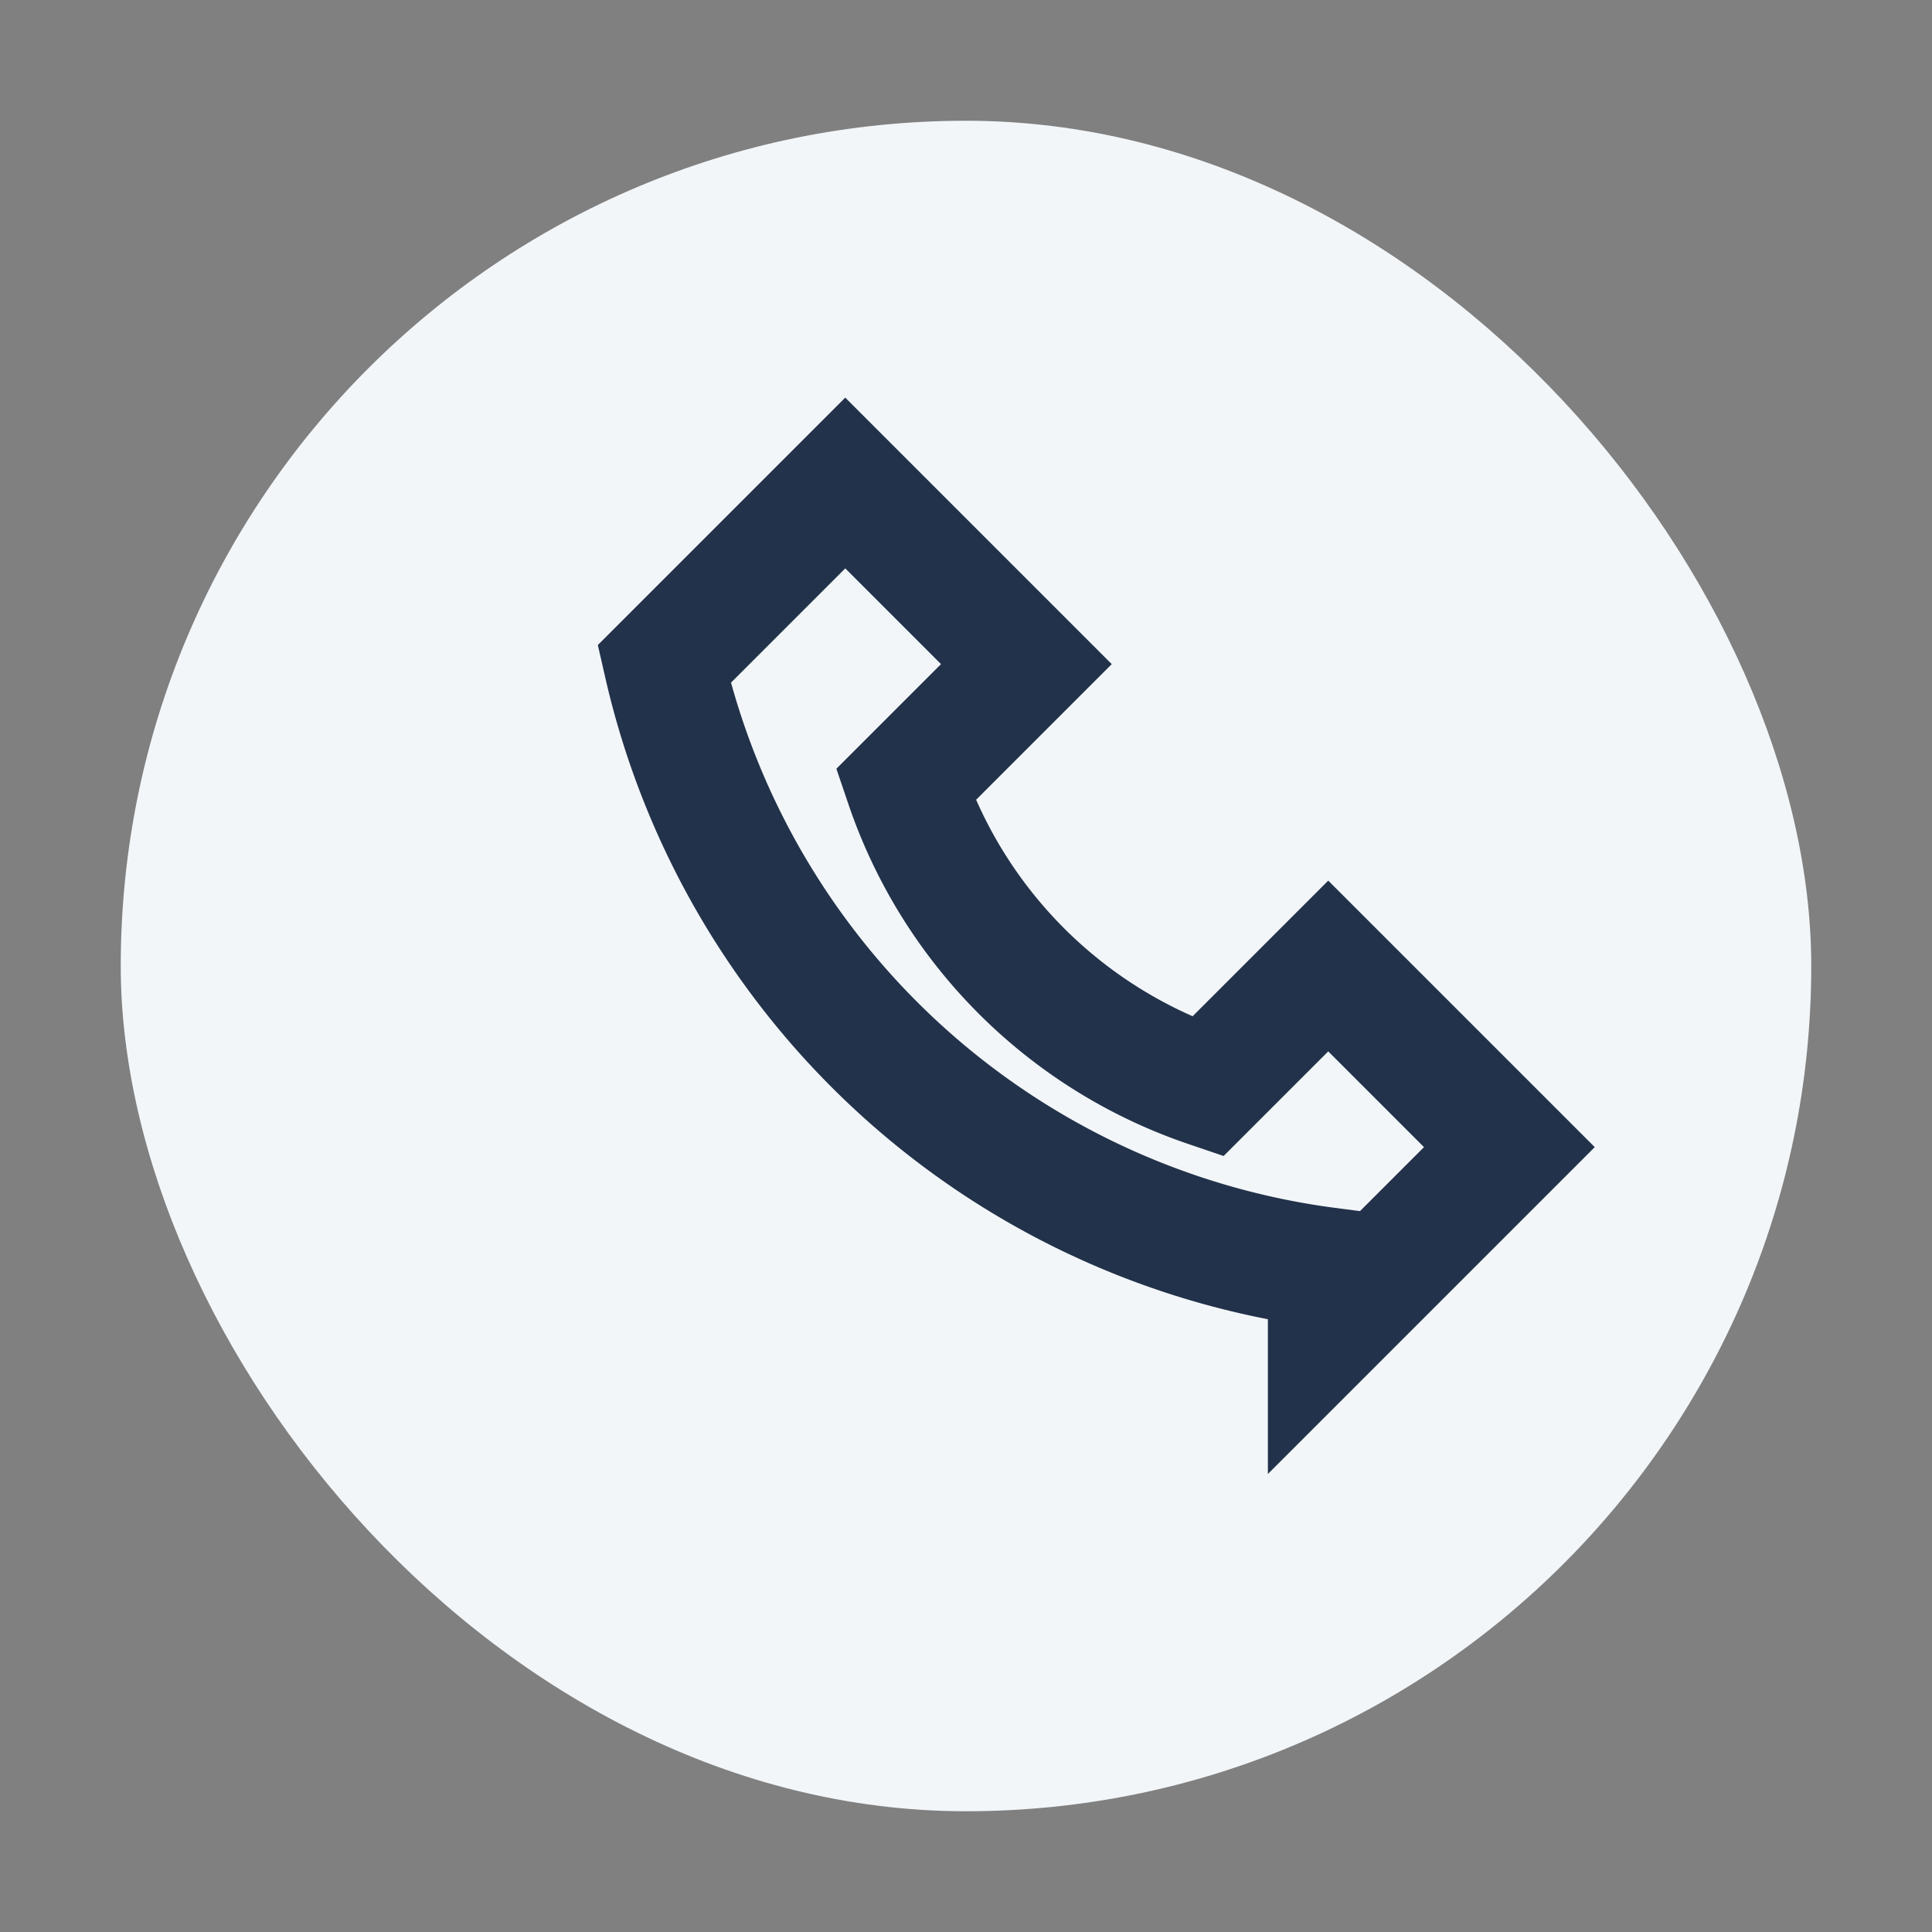
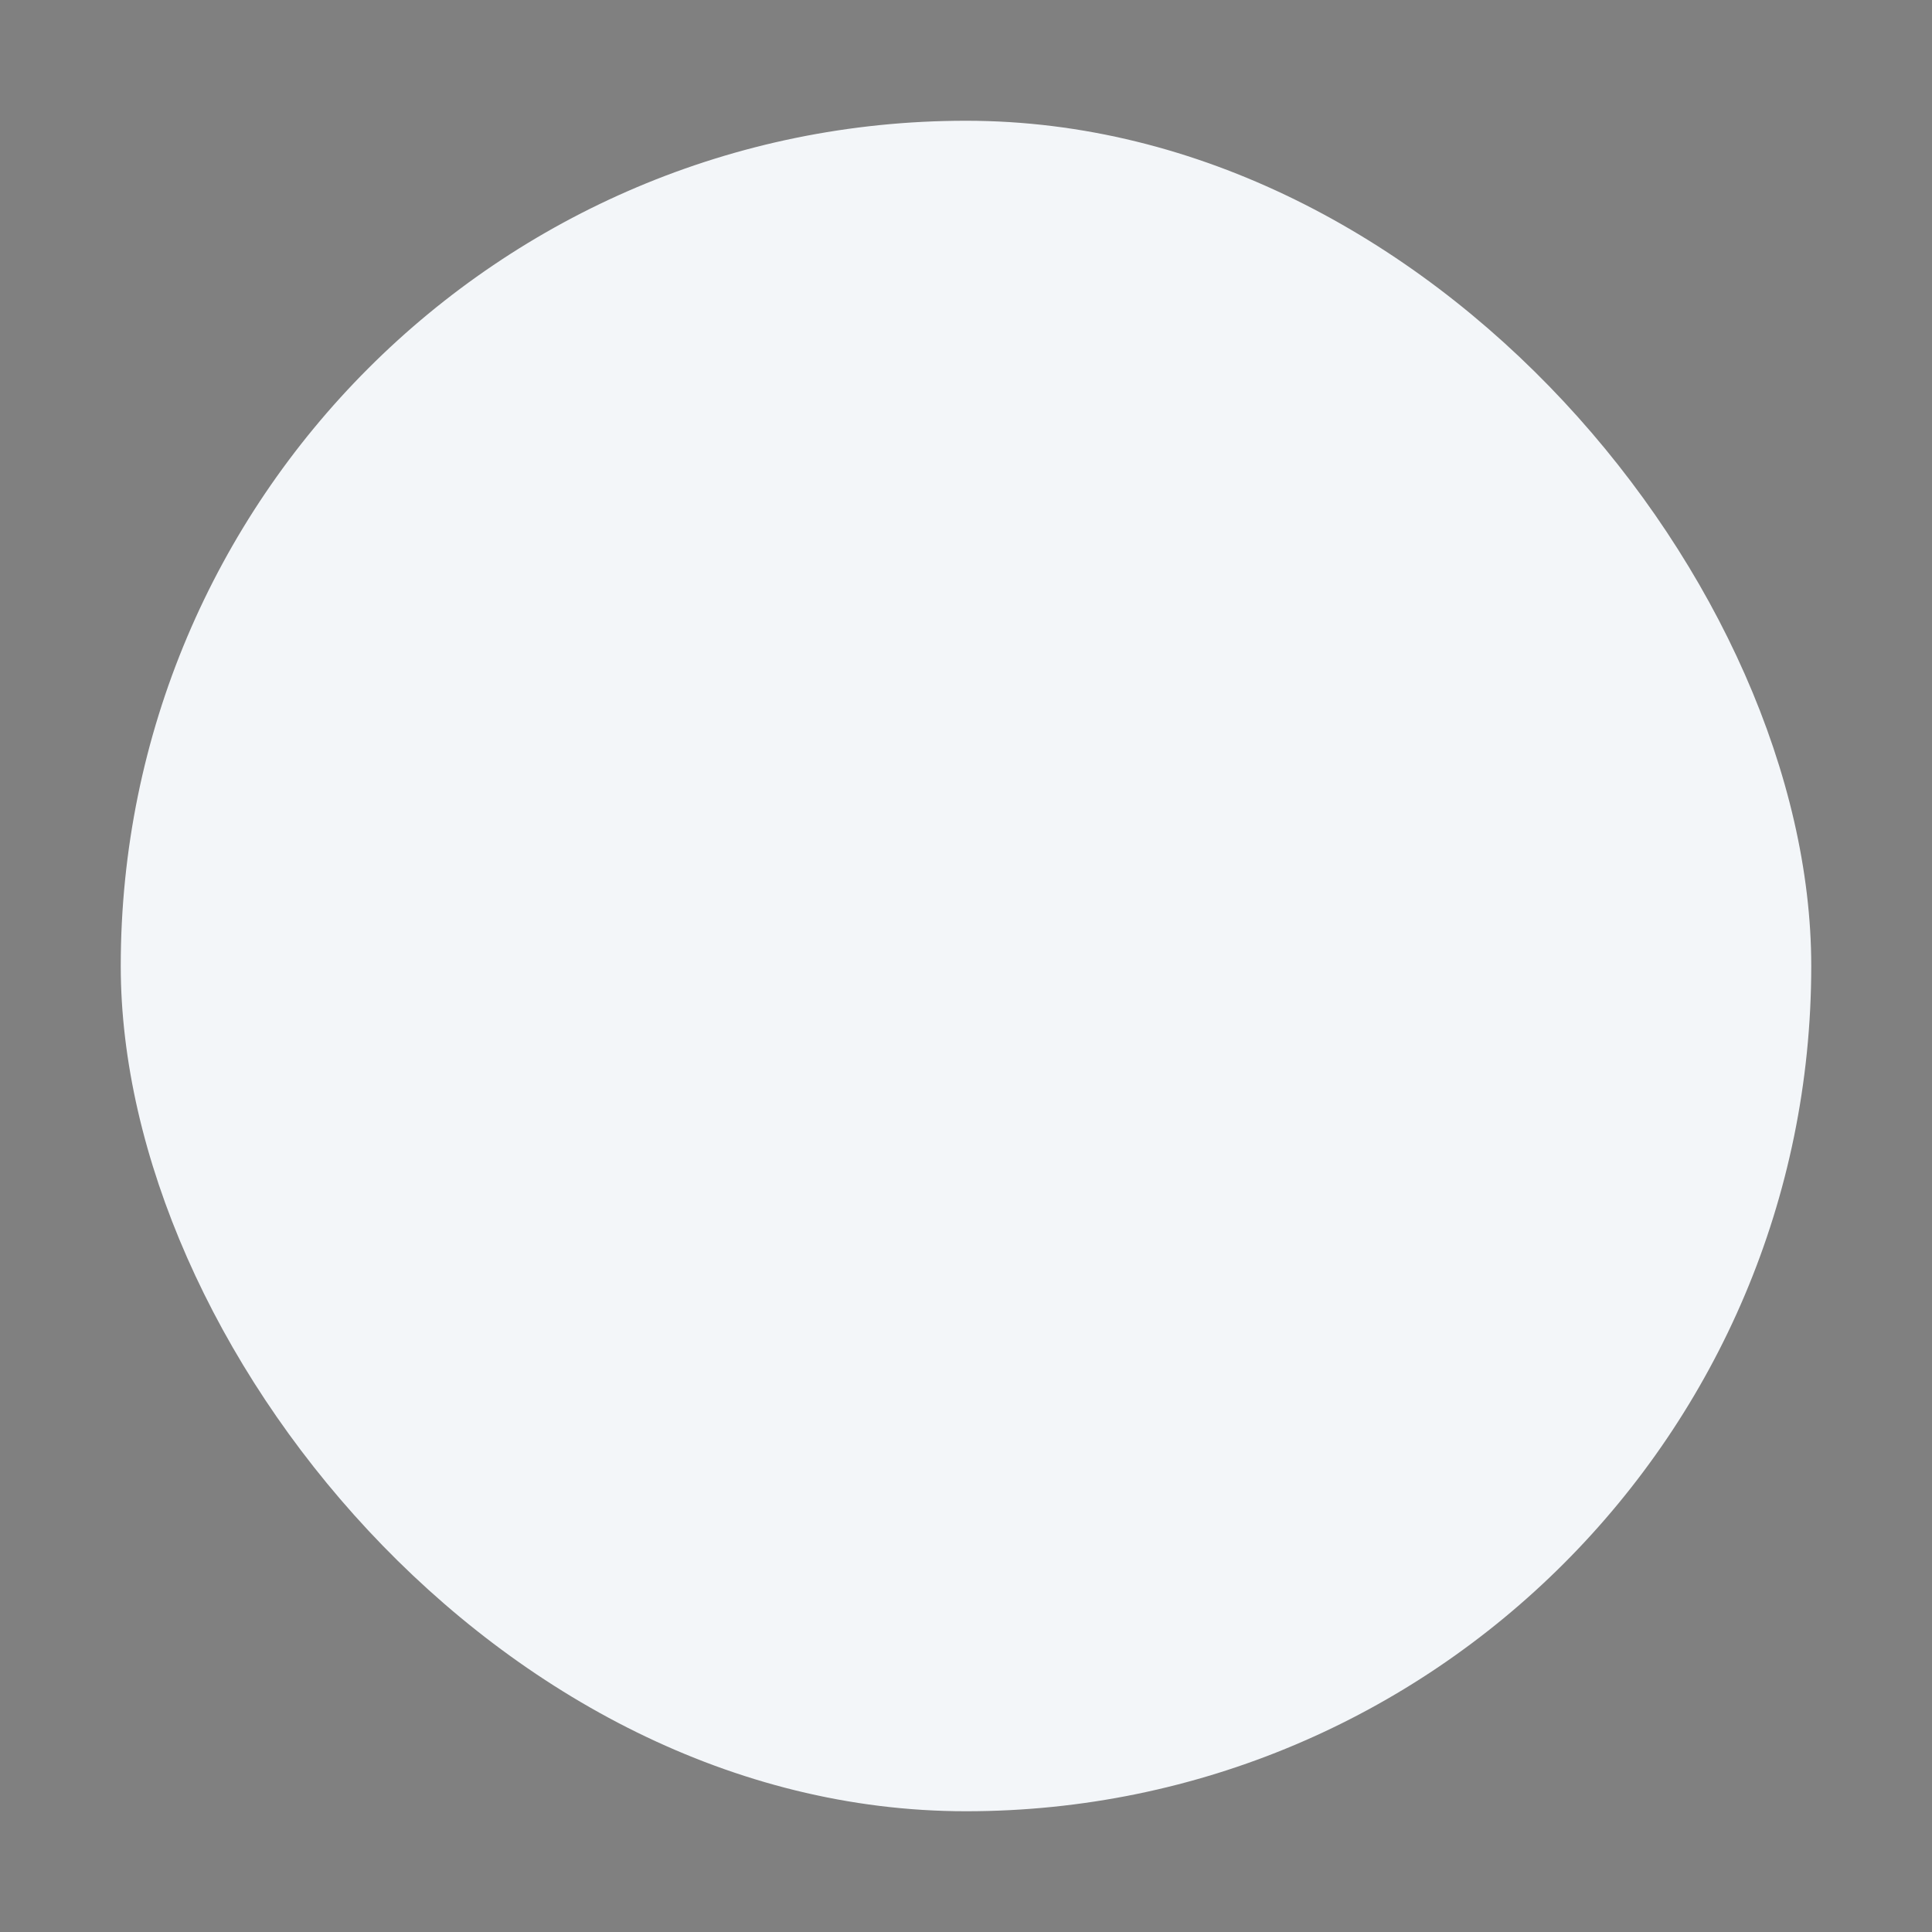
<svg xmlns="http://www.w3.org/2000/svg" width="32" height="32" viewBox="0 0 32 32">
  <rect x="0" y="0" width="32" height="32" fill="#808080" stroke="none" />
  <rect x="2" y="2" width="28" height="28" rx="14" fill="#F3F6F9" />
-   <path d="M22 21a13 13 0 01-11-10l3-3 3 3-2 2a8 8 0 005 5l2-2 3 3-3 3z" fill="none" stroke="#22324A" stroke-width="2" />
</svg>